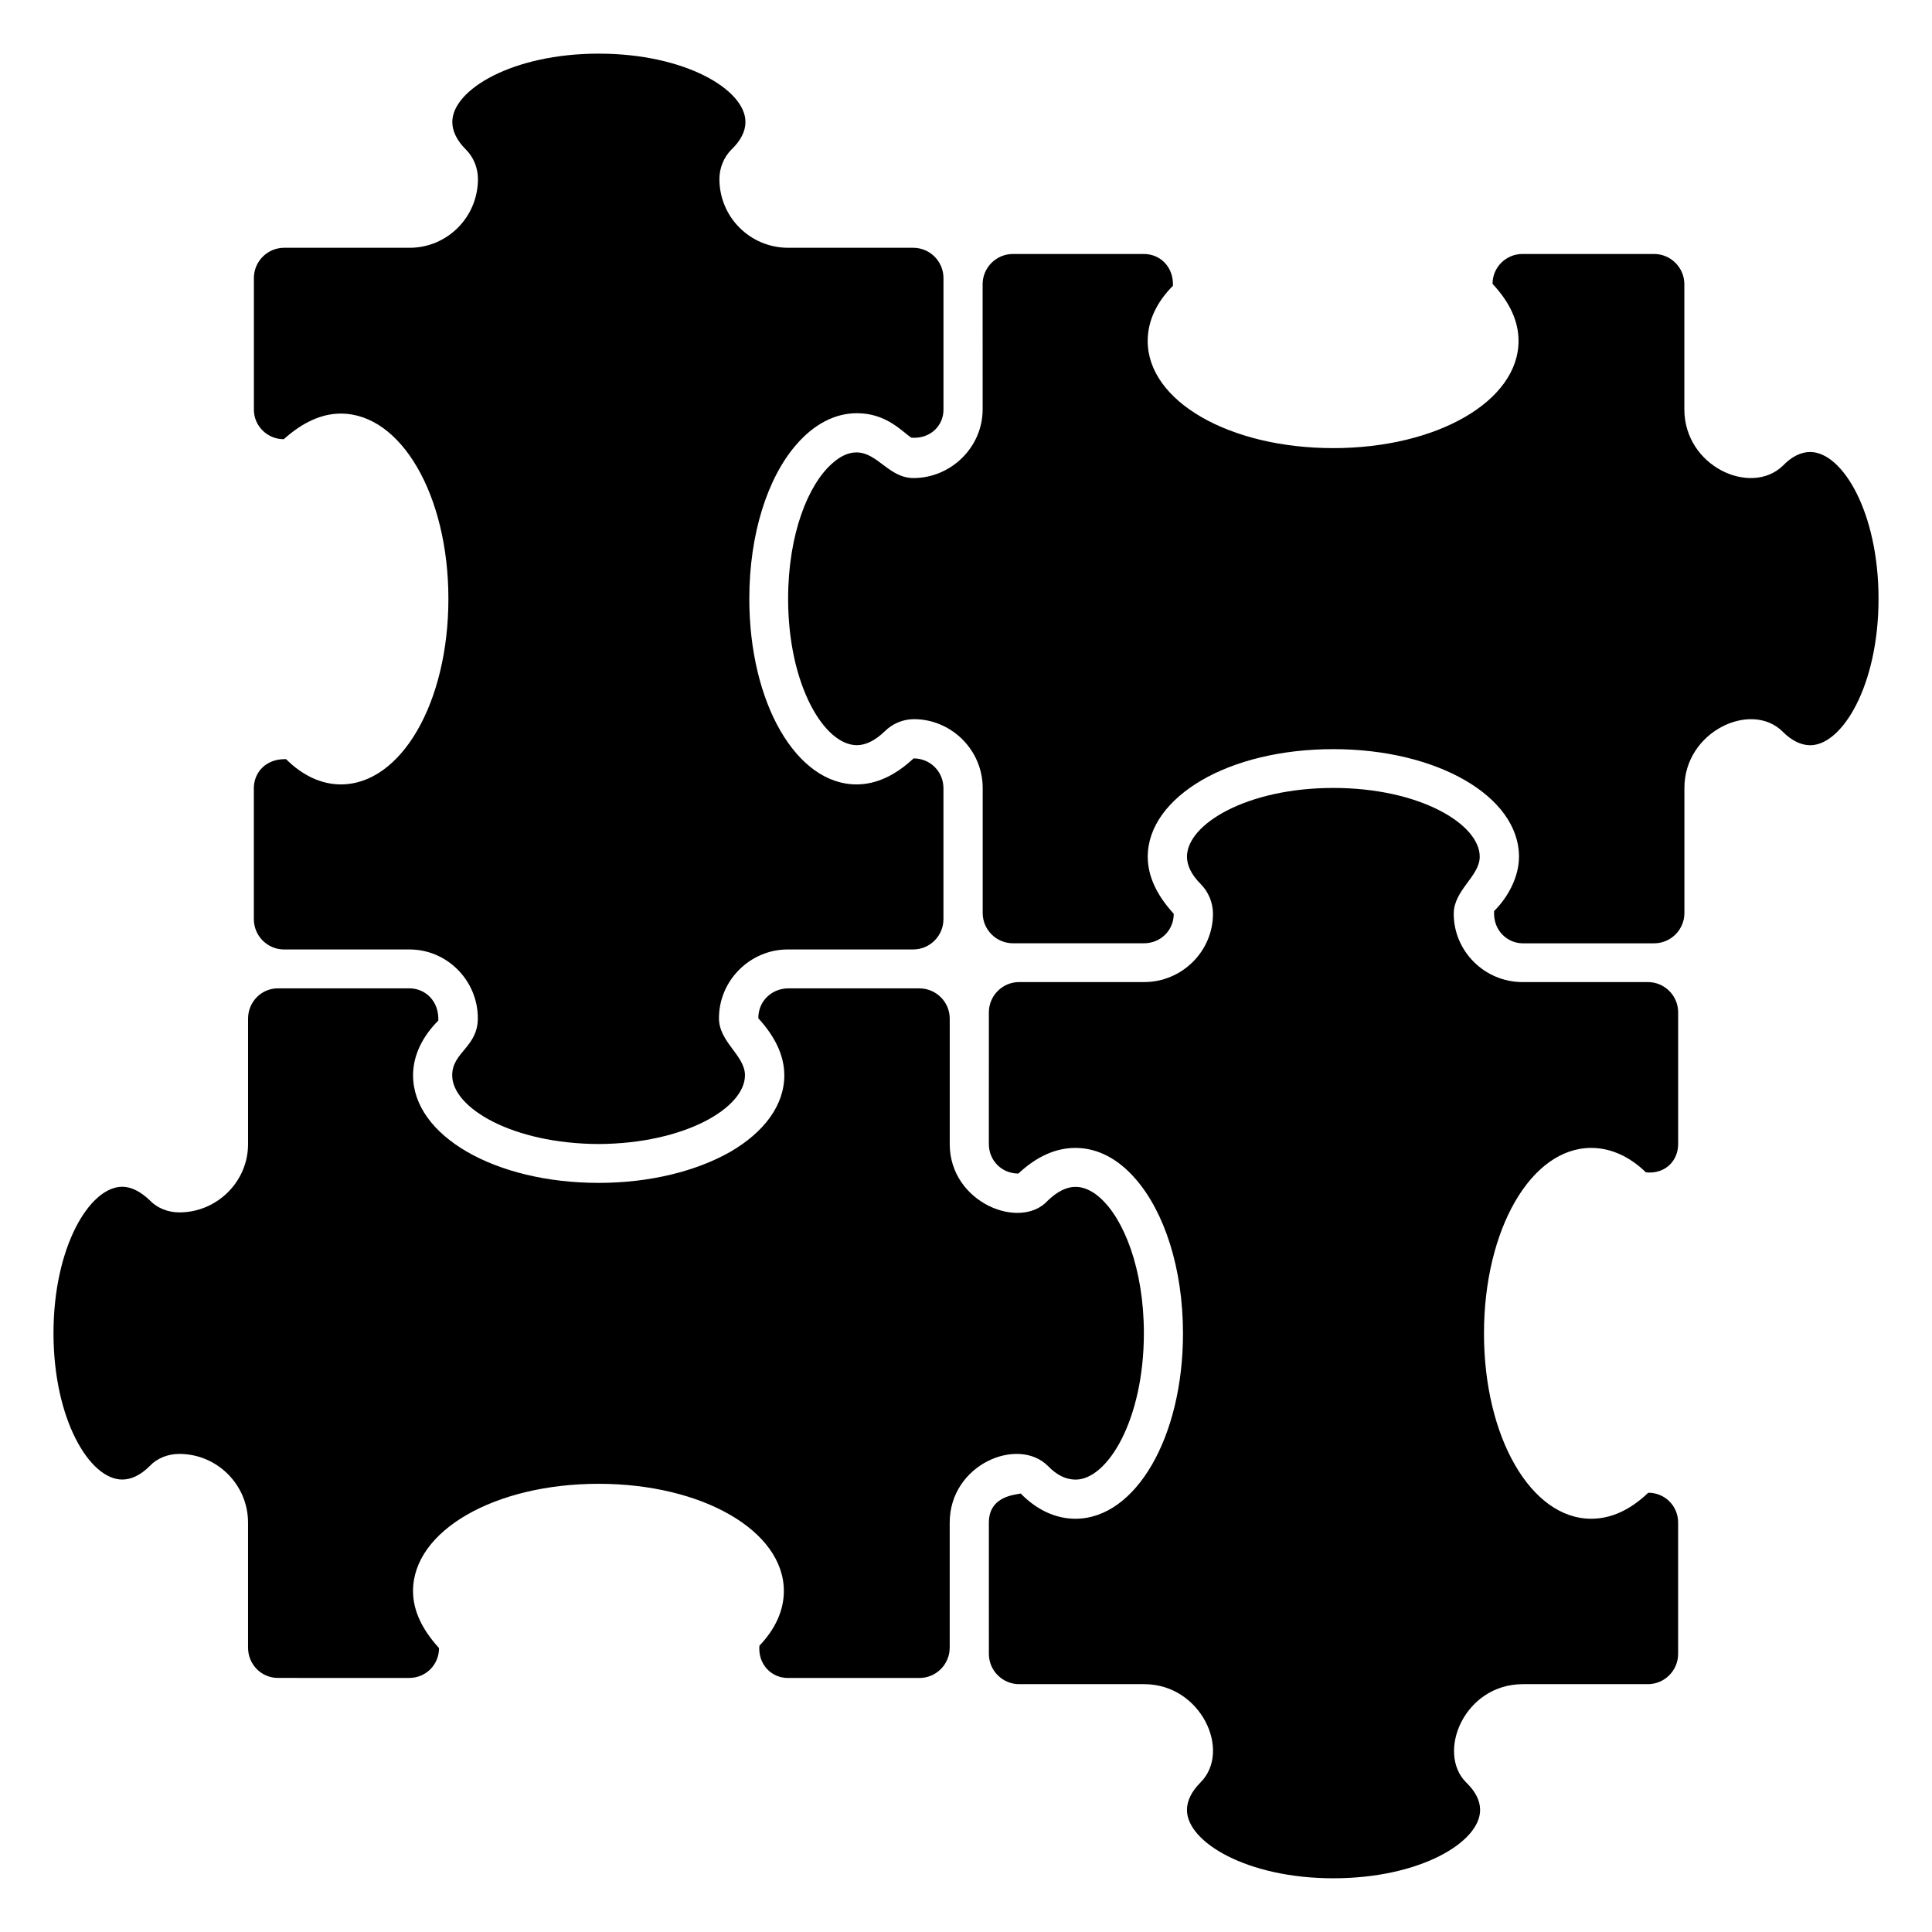
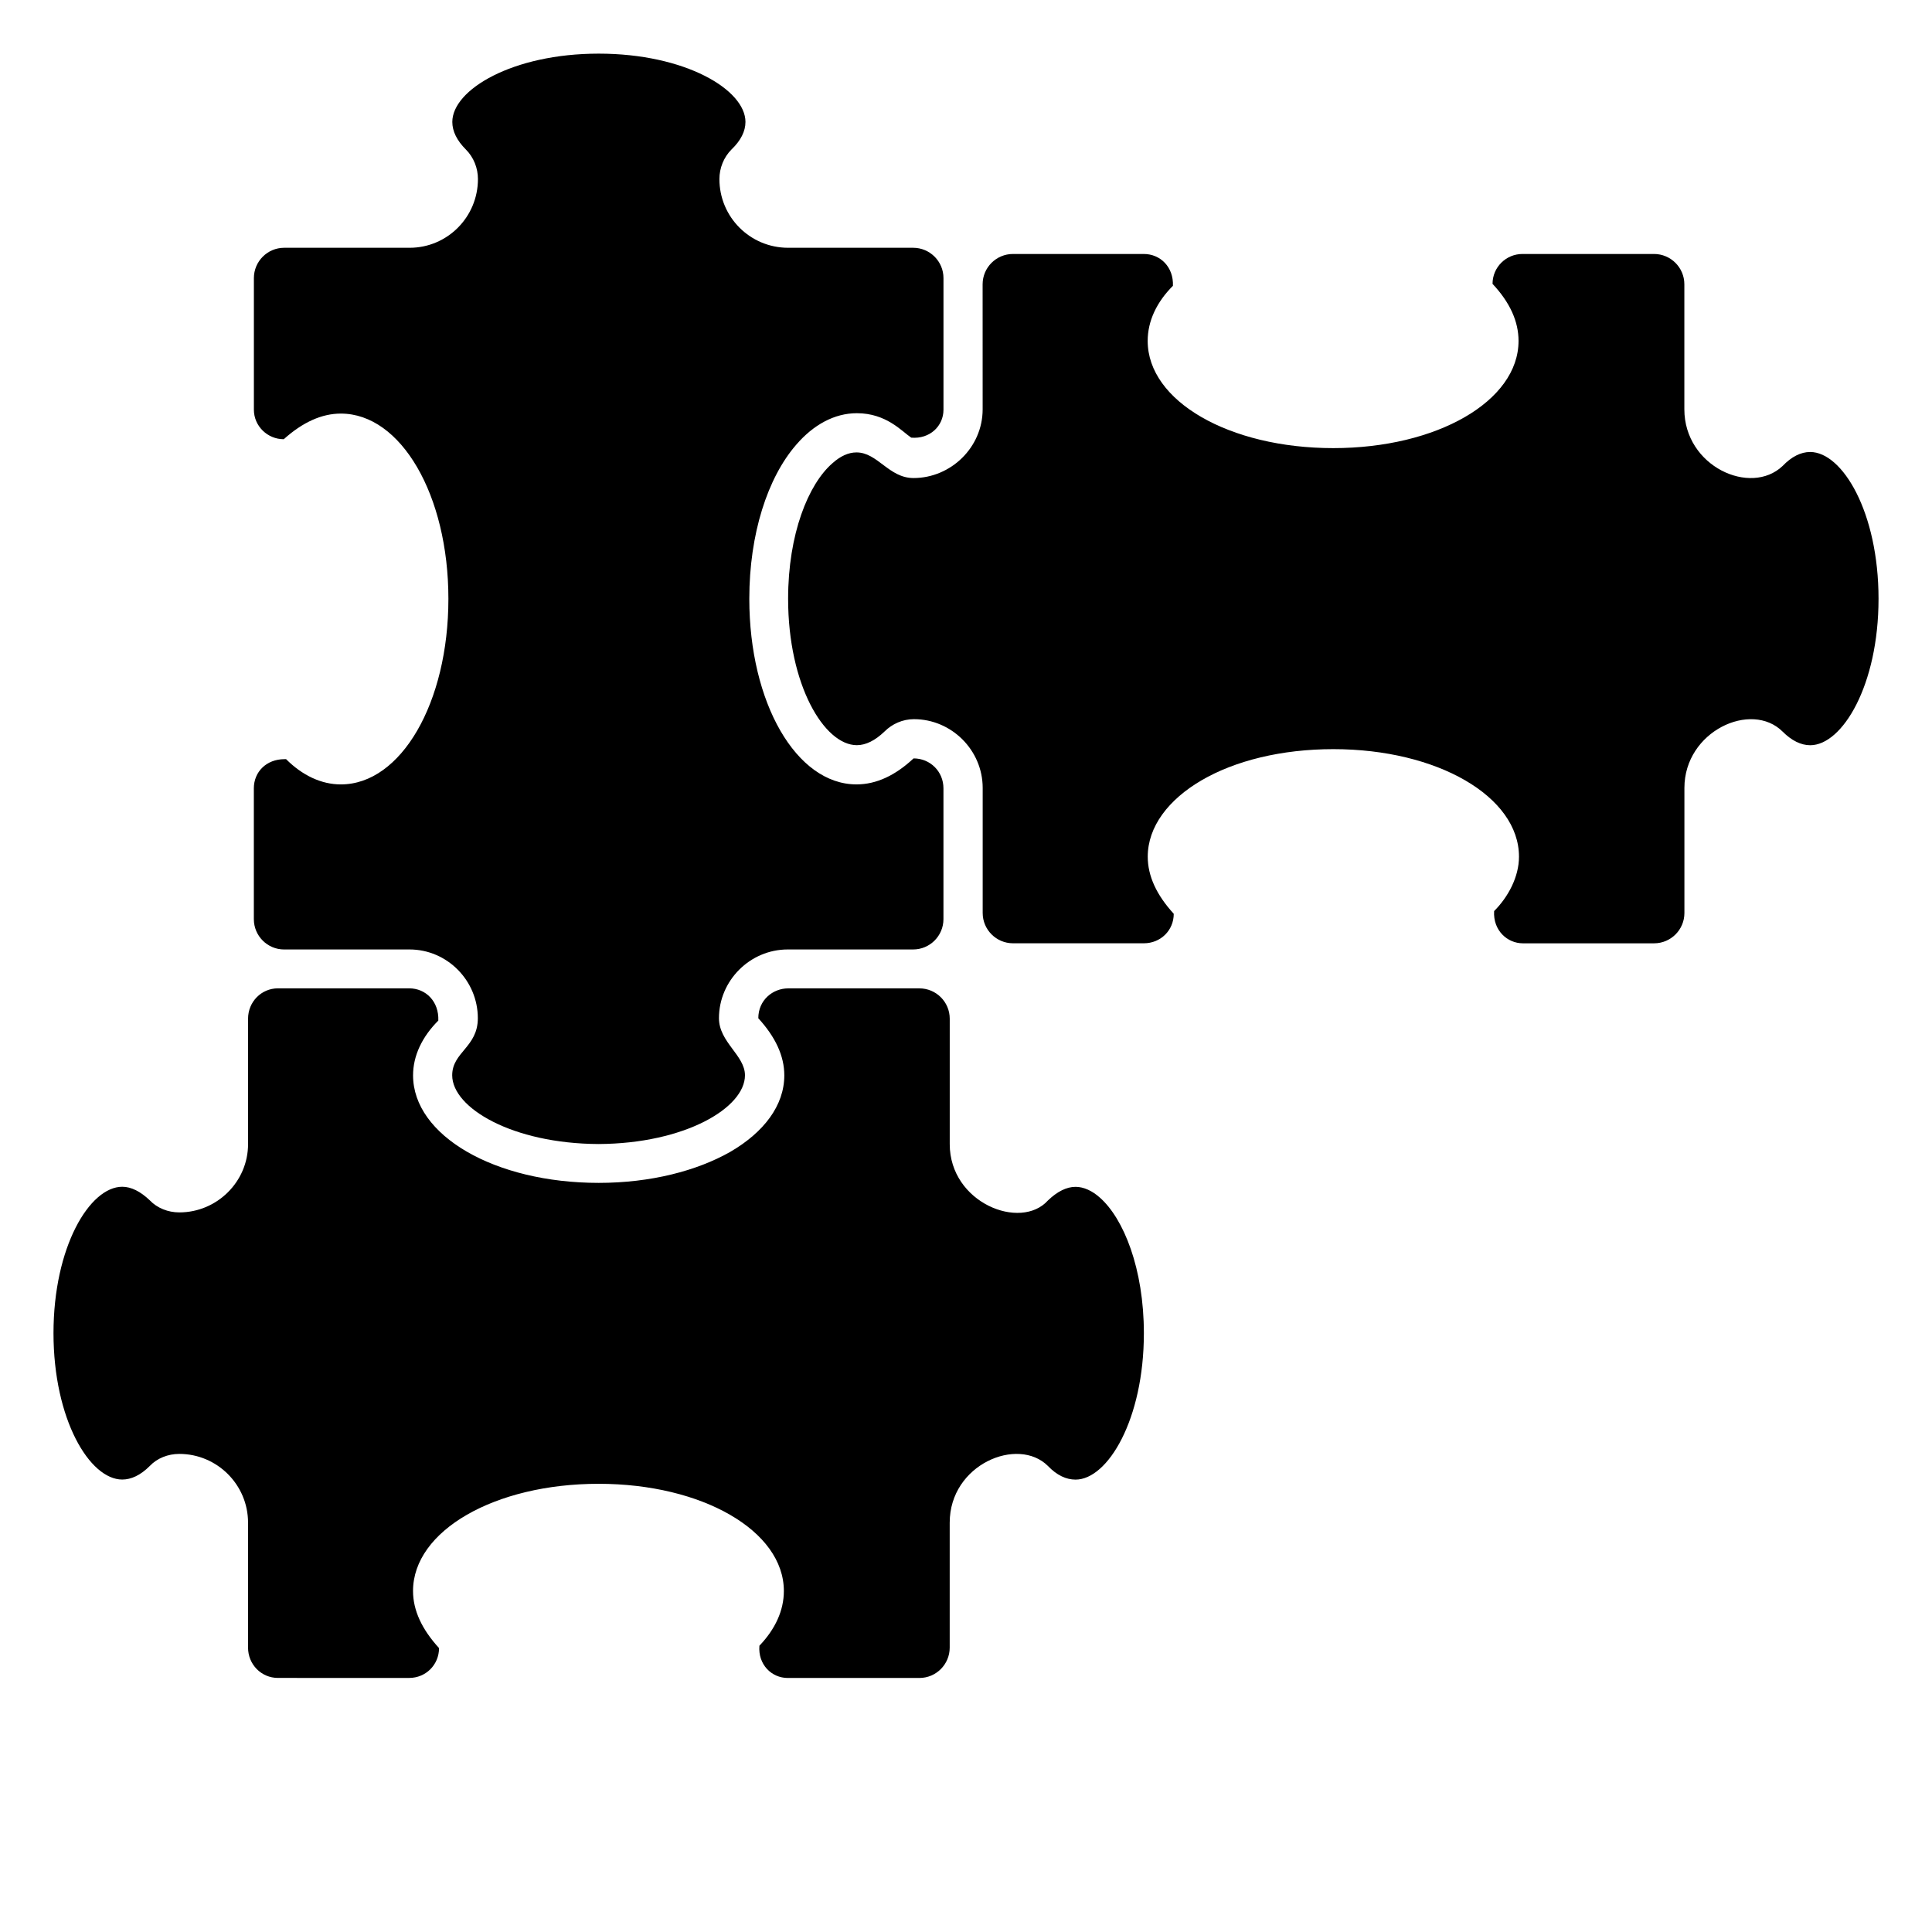
<svg xmlns="http://www.w3.org/2000/svg" fill="#000000" width="800px" height="800px" version="1.1" viewBox="144 144 512 512">
  <g>
    <path d="m211.27 387.59v-34.684c0-4.324 3.293-7.719 8.133-7.719h0.414c4.324 4.324 9.359 6.691 14.508 6.691 15.949 0 28.504-21.613 28.504-49.191 0-27.477-12.555-49.082-28.504-49.082-5.039 0-10.086 2.266-15.125 6.793-4.324 0-7.918-3.496-7.918-7.82v-34.883c0-4.422 3.598-8.031 8.031-8.031h33.242c9.984 0 18.105-8.133 18.105-18.219 0-2.883-1.129-5.762-3.195-7.82-2.367-2.367-3.598-4.836-3.598-7.305 0-8.543 15.949-18.105 38.793-18.105 22.945 0 38.895 9.574 38.895 18.105 0 2.469-1.238 4.938-3.707 7.305-2.055 2.055-3.195 4.938-3.195 7.82 0 10.086 8.133 18.219 18.219 18.219h33.129c4.422 0 8.031 3.598 8.031 8.031v34.883c0 4.324-3.598 7.82-8.543 7.406-2.438-1.621-6.559-6.481-14.41-6.481-5.965 0-11.527 3.082-16.051 8.332-7.617 8.746-12.453 23.668-12.453 40.848 0 27.578 12.453 49.191 28.406 49.191 5.25 0 10.289-2.367 15.125-6.891 4.422 0 7.918 3.496 7.918 7.918v34.684c0 4.422-3.598 8.031-8.031 8.031h-33.242c-9.984 0-18.219 8.23-18.219 18.219 0 6.348 6.891 9.844 6.891 15.125 0 8.645-15.949 18.105-38.793 18.219-22.844-0.102-38.793-9.574-38.793-18.219 0-6.156 6.793-7.438 6.793-15.125 0-9.984-8.133-18.219-18.105-18.219l-33.23 0.004c-4.426 0-8.023-3.598-8.023-8.031z" />
    <path d="m395.68 547.52v33.129c0 4.422-3.598 8.031-8.031 8.031h-34.883c-4.324 0-7.918-3.598-7.516-8.543 4.223-4.422 6.481-9.359 6.481-14.508 0-15.949-21.613-28.406-49.082-28.406-27.578 0-49.191 12.453-49.191 28.406 0 5.148 2.367 10.188 6.891 15.125 0 4.422-3.496 7.918-7.918 7.918l-34.777-0.004c-4.422 0-7.918-3.598-7.918-8.031v-33.117c0-10.086-8.23-18.219-18.219-18.219-2.984 0-5.863 1.129-7.82 3.195-2.469 2.469-4.938 3.598-7.305 3.598-8.645-0.004-18.215-15.953-18.215-38.797s9.574-38.793 18.219-38.793c2.367 0 4.836 1.238 7.305 3.598 1.953 2.055 4.836 3.195 7.82 3.195 9.984 0 18.219-8.133 18.219-18.105v-33.242c0-4.422 3.496-8.031 7.918-8.031h34.781c4.422 0 7.918 3.496 7.719 8.543-4.324 4.324-6.691 9.359-6.691 14.508 0 15.949 21.613 28.504 49.191 28.504 13.785 0 26.035-3.195 34.883-8.23 8.848-5.148 14.309-12.242 14.309-20.273 0-5.148-2.367-10.188-6.891-15.125 0-4.828 3.859-7.918 7.918-7.918h34.781c4.422 0 8.031 3.598 8.031 8.031v33.242c0 15.586 18.801 23.004 26.035 14.922 2.469-2.367 4.938-3.598 7.305-3.598 2.156 0 4.422 1.027 6.481 2.883 6.277 5.551 11.629 18.832 11.629 35.91 0 22.844-9.574 38.793-18.105 38.793-2.469 0-4.938-1.129-7.305-3.598-7.941-7.949-26.047-0.473-26.047 15.008z" />
-     <path d="m588.73 412.29v34.883c0 4.422-3.394 8.031-8.543 7.516-4.324-4.223-9.359-6.481-14.508-6.481-15.949 0-28.406 21.613-28.406 49.191 0 27.477 12.453 49.082 28.406 49.082 5.25 0 10.289-2.266 15.125-6.891 4.422 0 7.918 3.496 7.918 7.918v34.781c0 4.422-3.598 8.031-8.031 8.031h-33.129c-15.508 0-22.953 18.105-15.023 26.035 2.469 2.367 3.707 4.836 3.707 7.305 0 8.543-15.949 18.105-38.895 18.105-22.844 0-38.793-9.574-38.793-18.105 0-2.469 1.238-4.938 3.598-7.305 8.281-8.293 0.16-26.035-14.922-26.035h-33.141c-4.422 0-8.031-3.598-8.031-8.031l-0.004-34.777c0-7.273 7.426-7.375 8.434-7.719 4.324 4.422 9.359 6.691 14.508 6.691 15.949 0 28.504-21.613 28.504-49.082 0-17.289-4.938-32.215-12.555-40.961-4.523-5.25-9.984-8.23-15.949-8.23-5.25 0-10.289 2.266-15.125 6.793-4.445 0-7.82-3.488-7.82-7.82l0.004-34.895c0-4.422 3.598-8.031 8.031-8.031h33.141c9.984 0 18.219-8.133 18.219-18.105 0-2.984-1.238-5.863-3.293-7.918-2.367-2.367-3.598-4.836-3.598-7.203 0-8.645 15.949-18.219 38.793-18.219s38.793 9.574 38.793 18.219c0 5.18-6.891 8.836-6.891 15.125 0 9.984 8.23 18.105 18.219 18.105h33.242c4.418 0.004 8.016 3.602 8.016 8.027z" />
    <path d="m641.83 302.7c0 22.844-9.574 38.793-18.105 38.793-2.469 0-4.938-1.238-7.305-3.598-8.273-8.273-26.035-0.141-26.035 14.922v33.141c0 4.422-3.598 8.031-8.031 8.031h-34.781c-4.109 0-7.93-3.414-7.617-8.543 3.707-3.707 6.59-9.039 6.59-14.41 0-15.949-21.613-28.504-49.191-28.504-13.793 0-26.035 3.082-34.883 8.23s-14.309 12.344-14.309 20.273c0 5.148 2.367 10.188 6.891 15.125 0 4.422-3.496 7.82-7.918 7.82h-34.684c-4.422 0-8.031-3.598-8.031-8.031v-33.141c0-9.984-8.23-18.219-18.219-18.219-2.984 0-5.762 1.238-7.82 3.293-2.469 2.367-4.938 3.598-7.305 3.598-8.645 0-18.219-15.949-18.219-38.793 0-17.191 5.352-30.359 11.73-35.91 2.055-1.855 4.223-2.883 6.379-2.883 5.621 0 8.566 6.793 15.125 6.793 9.863 0 18.32-8.102 18.32-18.219l-0.008-33.129c0-4.422 3.598-8.031 8.031-8.031h34.684c4.422 0 7.918 3.496 7.719 8.434-4.324 4.324-6.691 9.359-6.691 14.609 0 15.949 21.613 28.406 49.191 28.406 27.477 0 49.09-12.453 49.09-28.406 0-5.148-2.266-10.188-6.891-15.125 0-4.422 3.598-7.918 7.918-7.918h34.883c4.422 0 8.031 3.598 8.031 8.031v33.129c0 15.133 17.551 23.086 26.035 15.023 2.367-2.469 4.836-3.707 7.305-3.707 8.547 0.008 18.121 15.961 18.121 38.914z" />
  </g>
</svg>